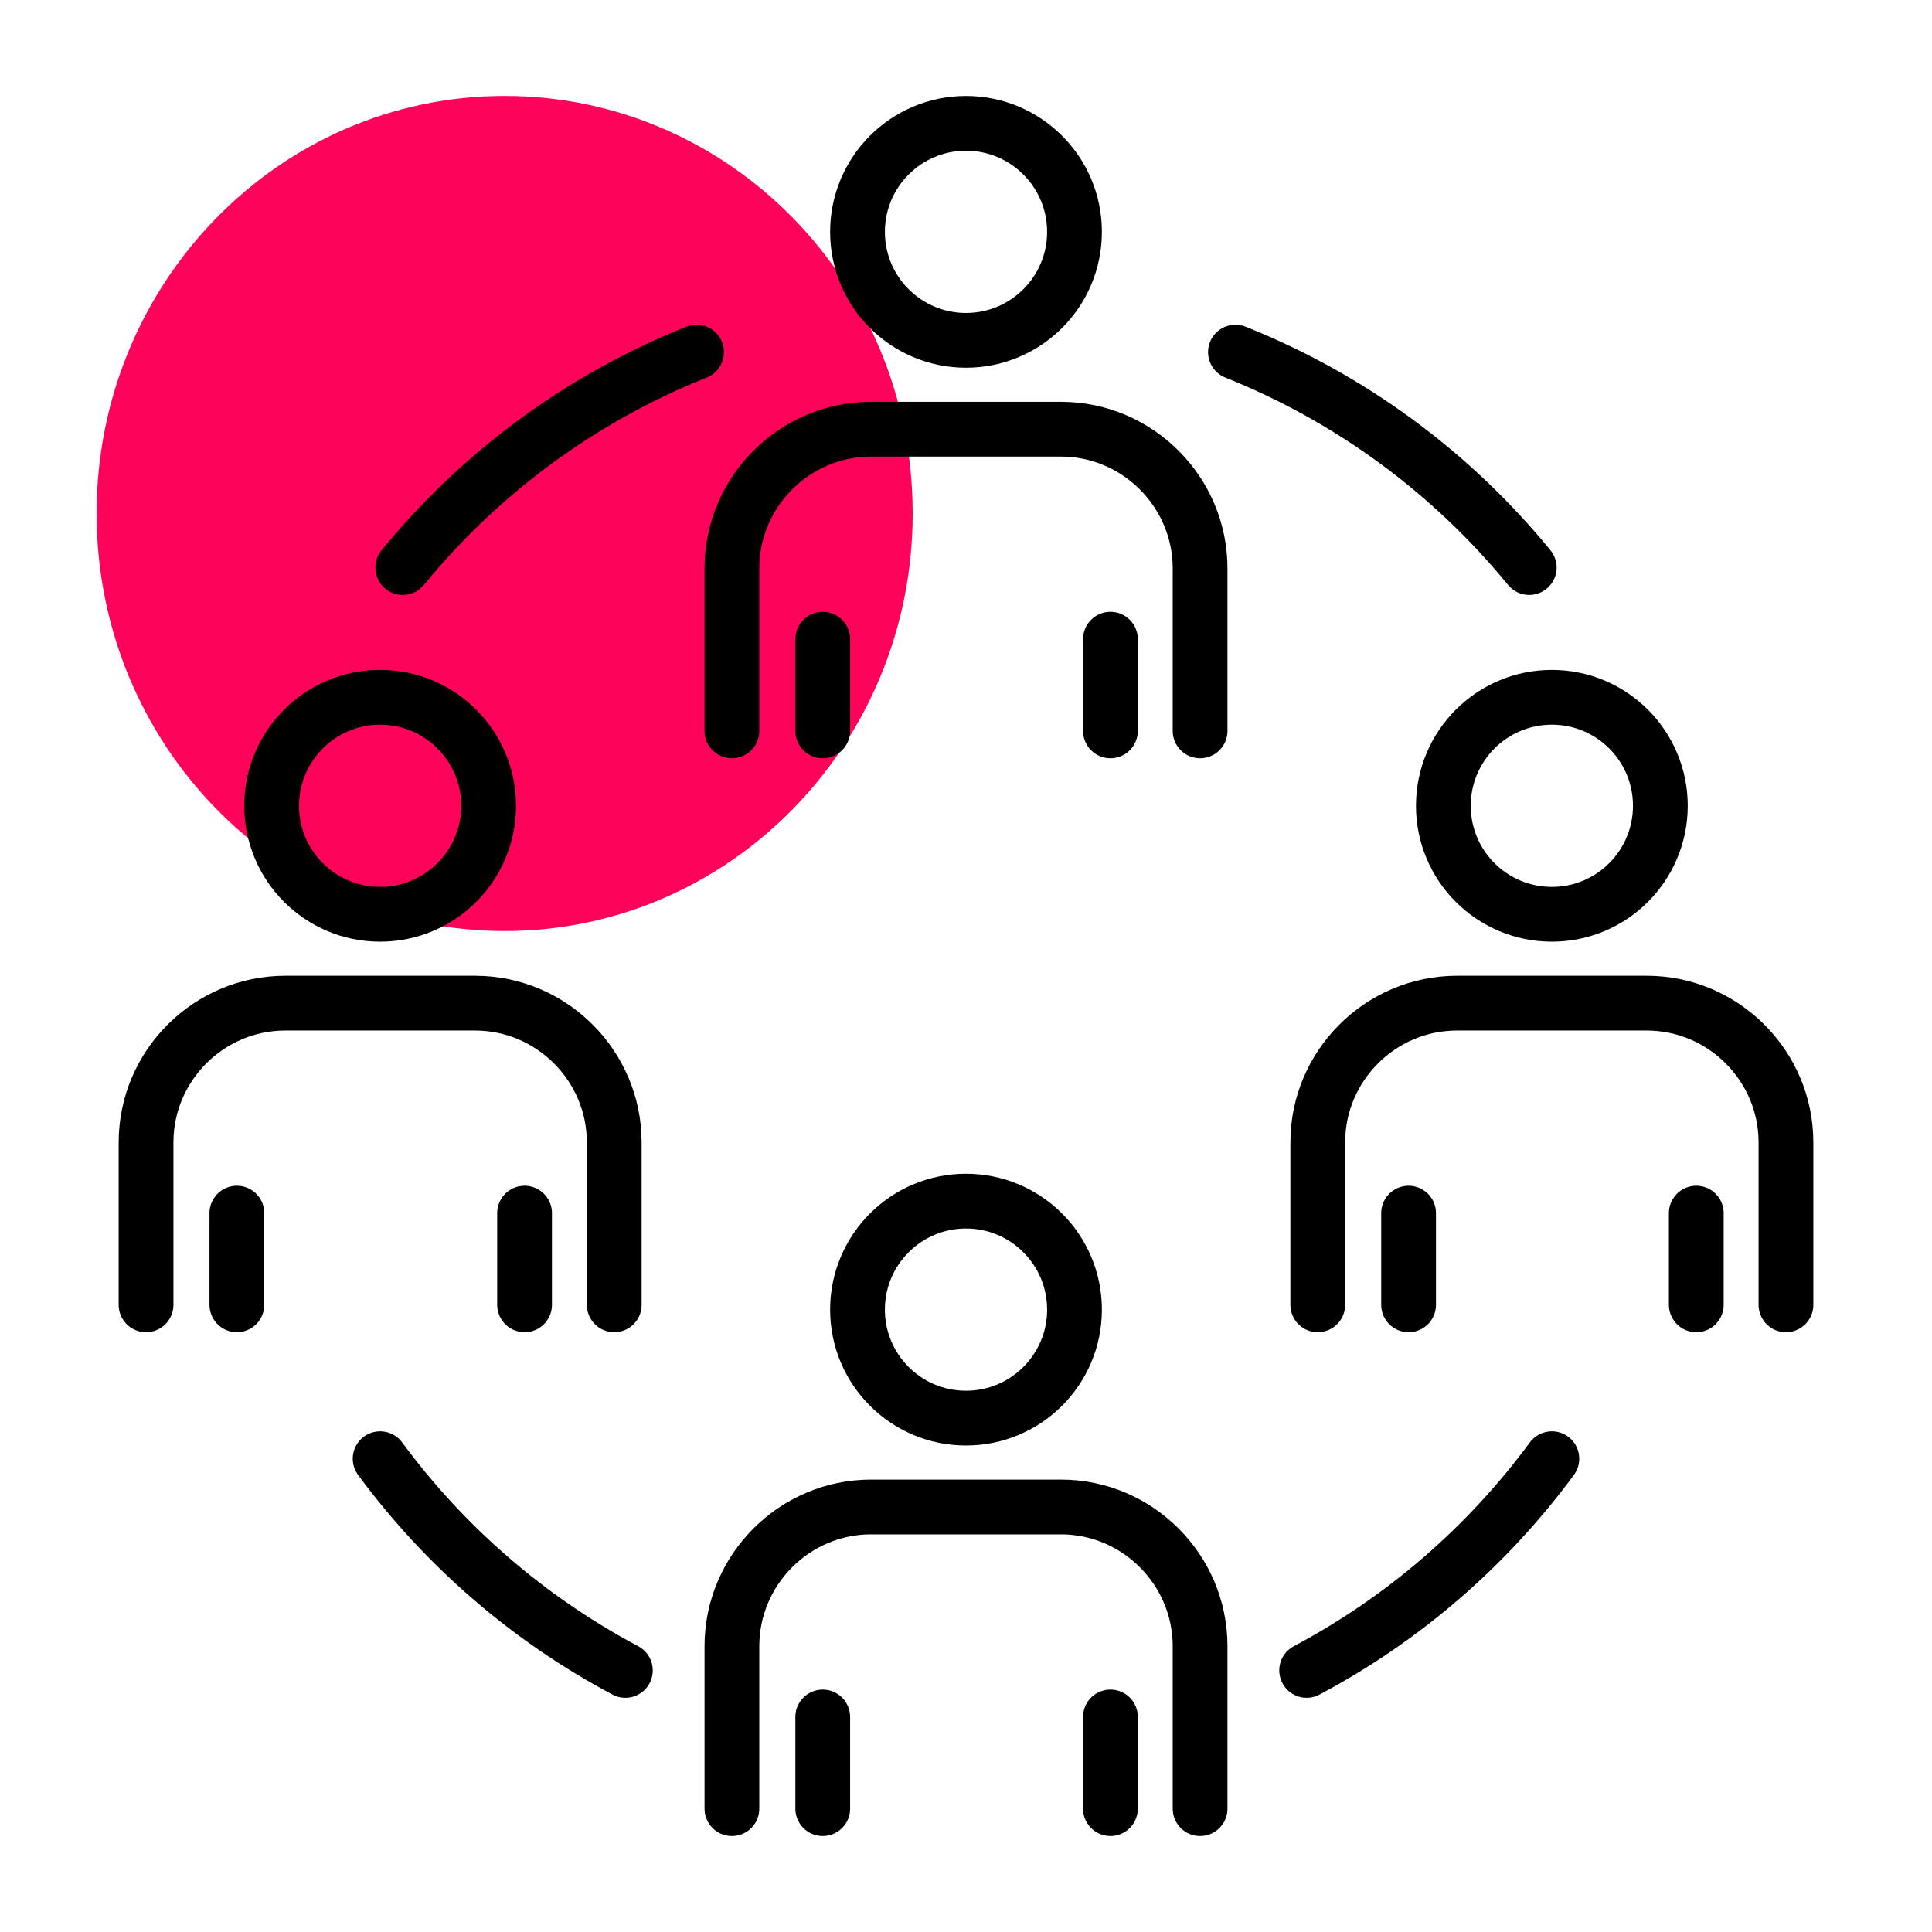
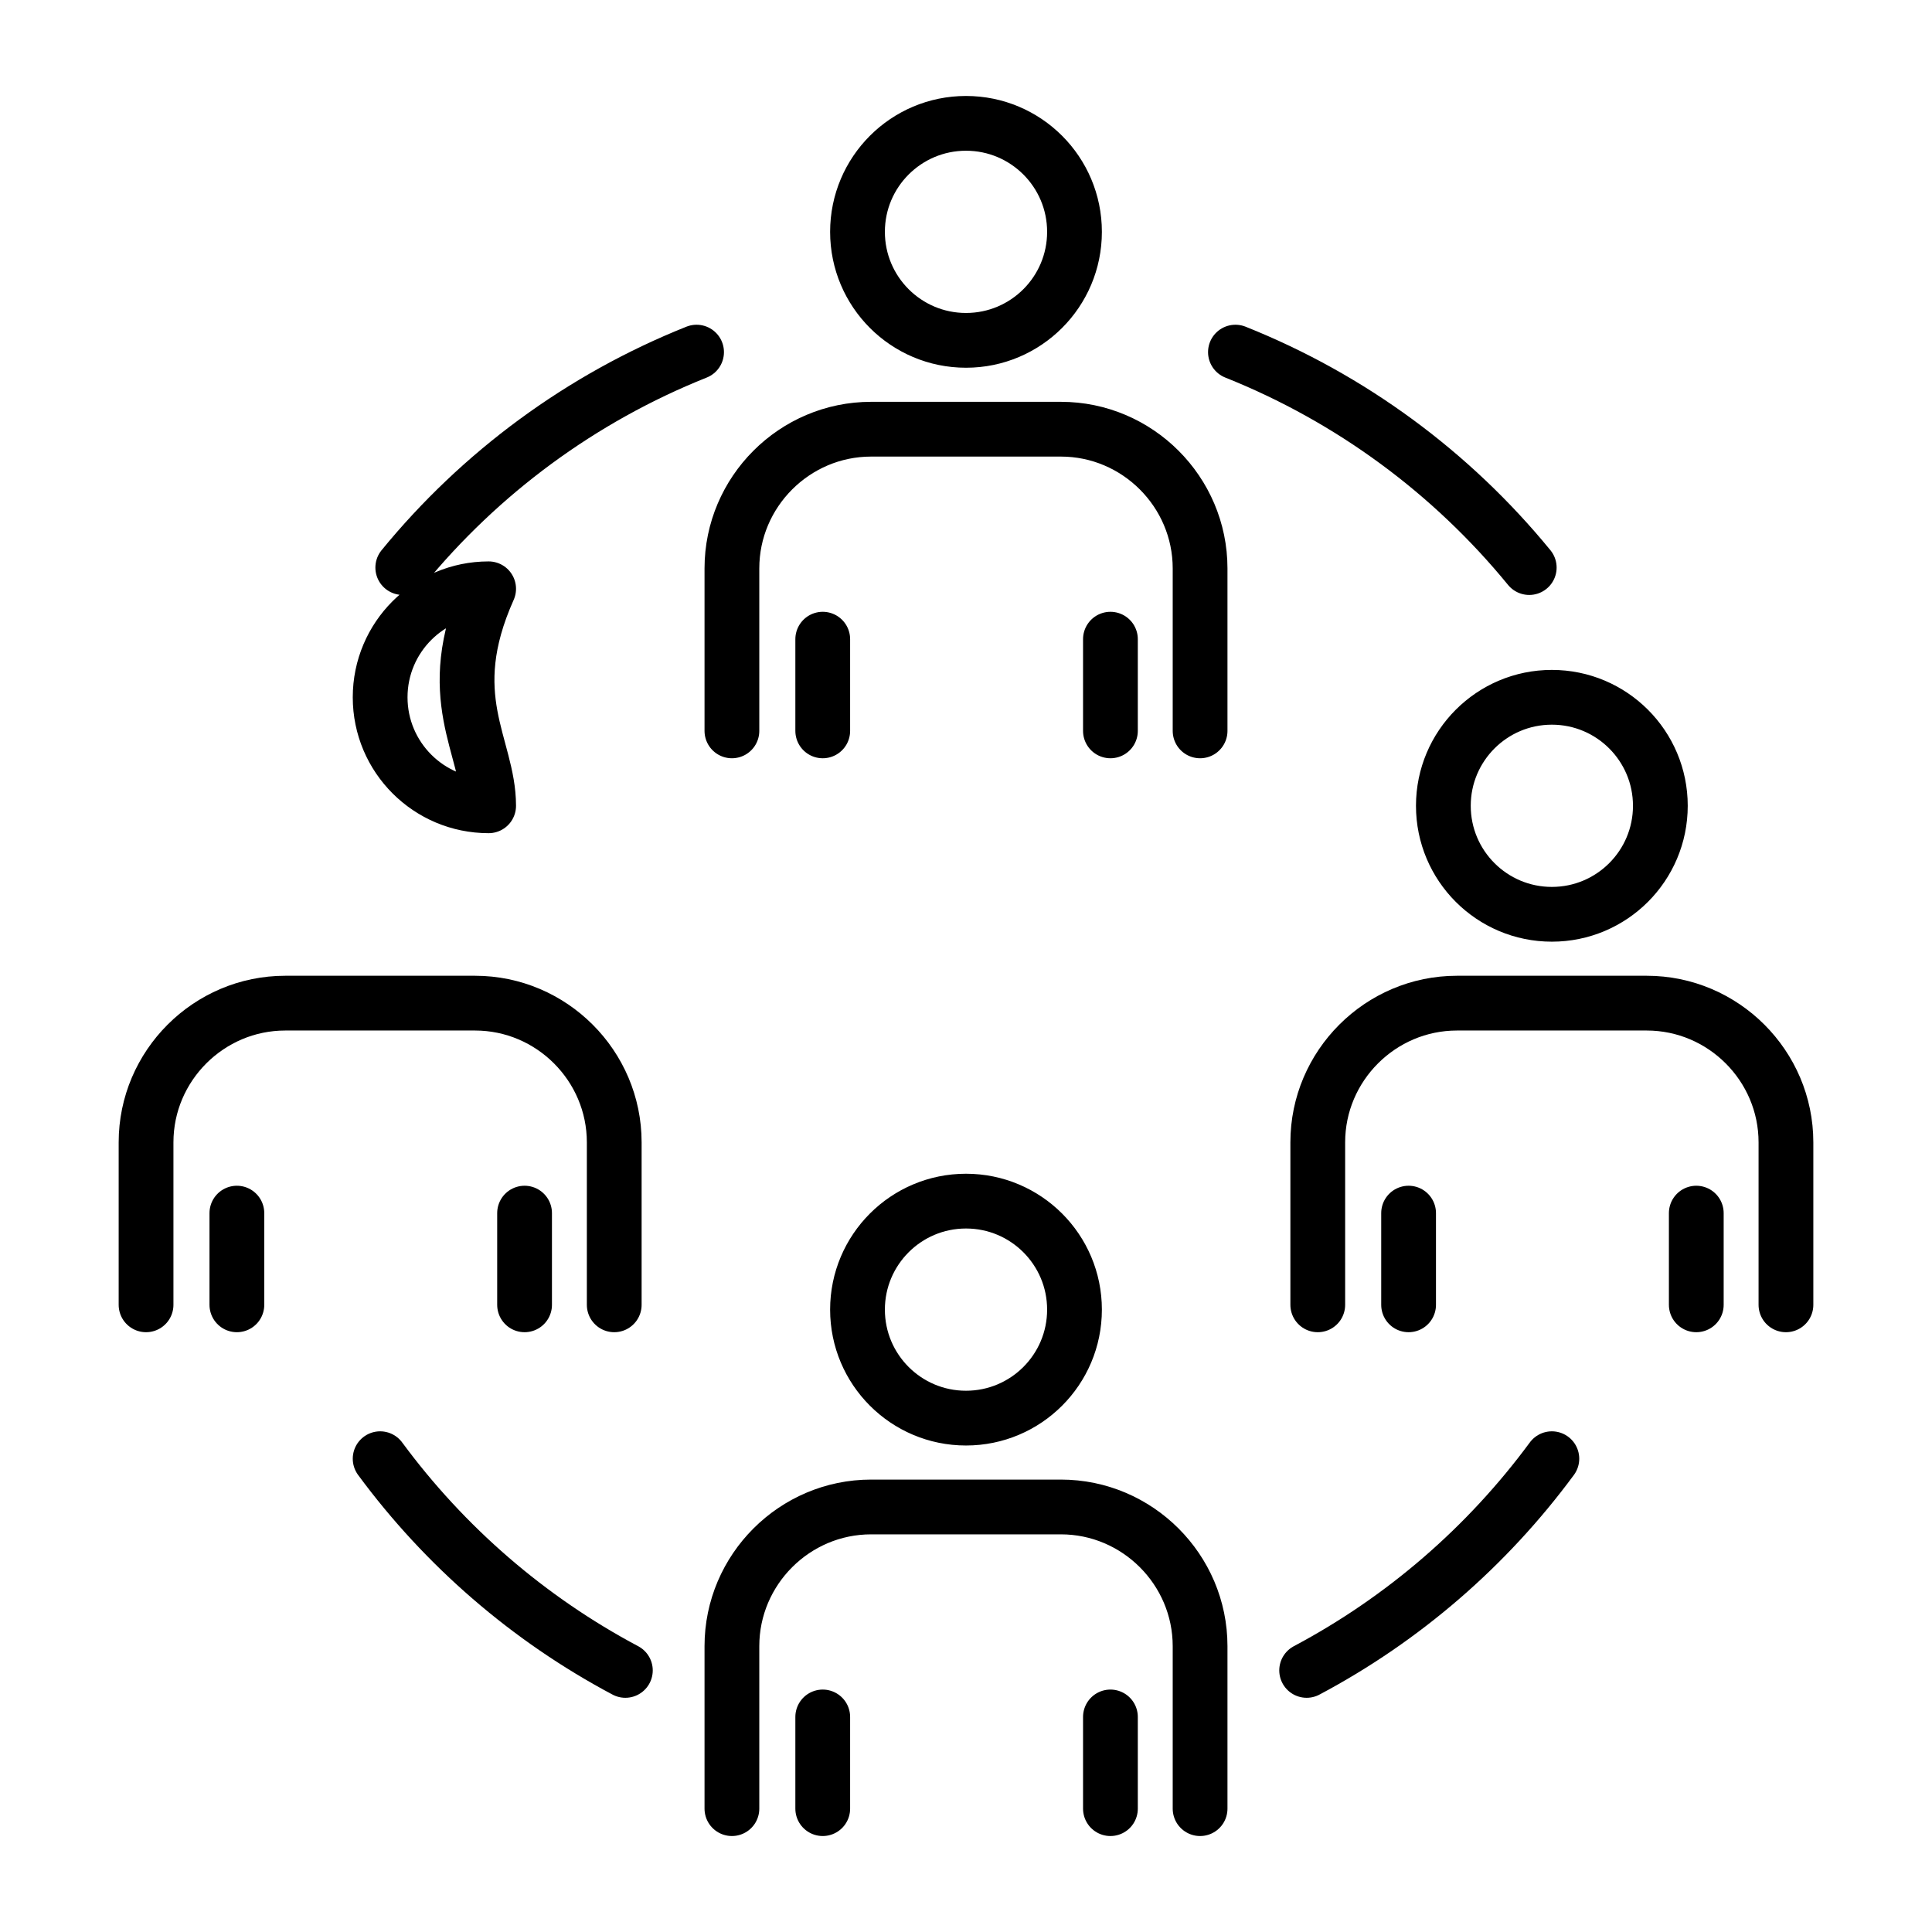
<svg xmlns="http://www.w3.org/2000/svg" version="1.1" id="Layer_1" viewBox="0 0 2000 2000" style="enable-background:new 0 0 2000 2000;" xml:space="preserve">
  <g>
-     <path class="animated-dot" style="fill:#FF025C; transform-origin: 522.406px 531.562px;" d="M522.406,963.812c233.289,0,422.407-193.562,422.407-432.25c0-238.75-189.118-432.25-422.407-432.25             S100,292.812,100,531.562C100,770.251,289.117,963.812,522.406,963.812" />
-     <path style="fill:none;stroke:#000000;stroke-width:56.693;stroke-linecap:round;stroke-linejoin:round;stroke-miterlimit:10;" d="M1606.478,1510.051c-66.882,90.758-153.629,165.916-253.845,219.146 M647.376,1729.197             c-100.216-53.23-186.964-128.388-253.853-219.146 M416.94,587.542c80.177-98.031,184.63-175.319,304.146-223.024              M1278.914,364.518c119.507,47.705,223.968,124.993,304.146,223.024 M151.193,1350.746v-168.21             c0-79.249,64.84-144.089,144.09-144.089h196.479c79.249,0,144.09,64.84,144.09,144.089v168.21 M245.216,1255.822v94.923              M543.034,1255.822v94.923 M505.839,834.155c0,62.031-50.285,112.317-112.317,112.317c-62.031,0-112.317-50.286-112.317-112.317             s50.286-112.318,112.317-112.318C455.554,721.837,505.839,772.124,505.839,834.155z M1364.148,1350.746v-168.21             c0-79.249,64.84-144.089,144.09-144.089h196.479c79.25,0,144.091,64.84,144.091,144.089v168.21 M1458.172,1255.822v94.923              M1755.989,1255.822v94.923 M1718.795,834.155c0,62.031-50.285,112.317-112.318,112.317             c-62.031,0-112.317-50.286-112.317-112.317s50.286-112.318,112.317-112.318C1668.51,721.837,1718.795,772.124,1718.795,834.155z              M757.671,756.603V588.392c0-79.249,64.84-144.089,144.089-144.089h196.479c79.25,0,144.091,64.84,144.091,144.089v168.211              M851.694,661.678v94.924 M1149.511,661.678v94.924 M1112.317,240.012c0,62.03-50.285,112.317-112.317,112.317             c-62.031,0-112.317-50.287-112.317-112.317c0-62.032,50.286-112.318,112.317-112.318             C1062.032,127.694,1112.317,177.98,1112.317,240.012z M757.671,1872.307v-168.211c0-79.249,64.84-144.09,144.089-144.09h196.479             c79.25,0,144.091,64.841,144.091,144.09v168.211 M851.694,1777.382v94.923 M1149.511,1777.382v94.923 M1112.317,1355.715             c0,62.031-50.285,112.317-112.317,112.317c-62.031,0-112.317-50.286-112.317-112.317s50.286-112.318,112.317-112.318             C1062.032,1243.397,1112.317,1293.684,1112.317,1355.715z" />
+     <path style="fill:none;stroke:#000000;stroke-width:56.693;stroke-linecap:round;stroke-linejoin:round;stroke-miterlimit:10;" d="M1606.478,1510.051c-66.882,90.758-153.629,165.916-253.845,219.146 M647.376,1729.197             c-100.216-53.23-186.964-128.388-253.853-219.146 M416.94,587.542c80.177-98.031,184.63-175.319,304.146-223.024              M1278.914,364.518c119.507,47.705,223.968,124.993,304.146,223.024 M151.193,1350.746v-168.21             c0-79.249,64.84-144.089,144.09-144.089h196.479c79.249,0,144.09,64.84,144.09,144.089v168.21 M245.216,1255.822v94.923              M543.034,1255.822v94.923 M505.839,834.155c-62.031,0-112.317-50.286-112.317-112.317             s50.286-112.318,112.317-112.318C455.554,721.837,505.839,772.124,505.839,834.155z M1364.148,1350.746v-168.21             c0-79.249,64.84-144.089,144.09-144.089h196.479c79.25,0,144.091,64.84,144.091,144.089v168.21 M1458.172,1255.822v94.923              M1755.989,1255.822v94.923 M1718.795,834.155c0,62.031-50.285,112.317-112.318,112.317             c-62.031,0-112.317-50.286-112.317-112.317s50.286-112.318,112.317-112.318C1668.51,721.837,1718.795,772.124,1718.795,834.155z              M757.671,756.603V588.392c0-79.249,64.84-144.089,144.089-144.089h196.479c79.25,0,144.091,64.84,144.091,144.089v168.211              M851.694,661.678v94.924 M1149.511,661.678v94.924 M1112.317,240.012c0,62.03-50.285,112.317-112.317,112.317             c-62.031,0-112.317-50.287-112.317-112.317c0-62.032,50.286-112.318,112.317-112.318             C1062.032,127.694,1112.317,177.98,1112.317,240.012z M757.671,1872.307v-168.211c0-79.249,64.84-144.09,144.089-144.09h196.479             c79.25,0,144.091,64.841,144.091,144.09v168.211 M851.694,1777.382v94.923 M1149.511,1777.382v94.923 M1112.317,1355.715             c0,62.031-50.285,112.317-112.317,112.317c-62.031,0-112.317-50.286-112.317-112.317s50.286-112.318,112.317-112.318             C1062.032,1243.397,1112.317,1293.684,1112.317,1355.715z" />
  </g>
</svg>